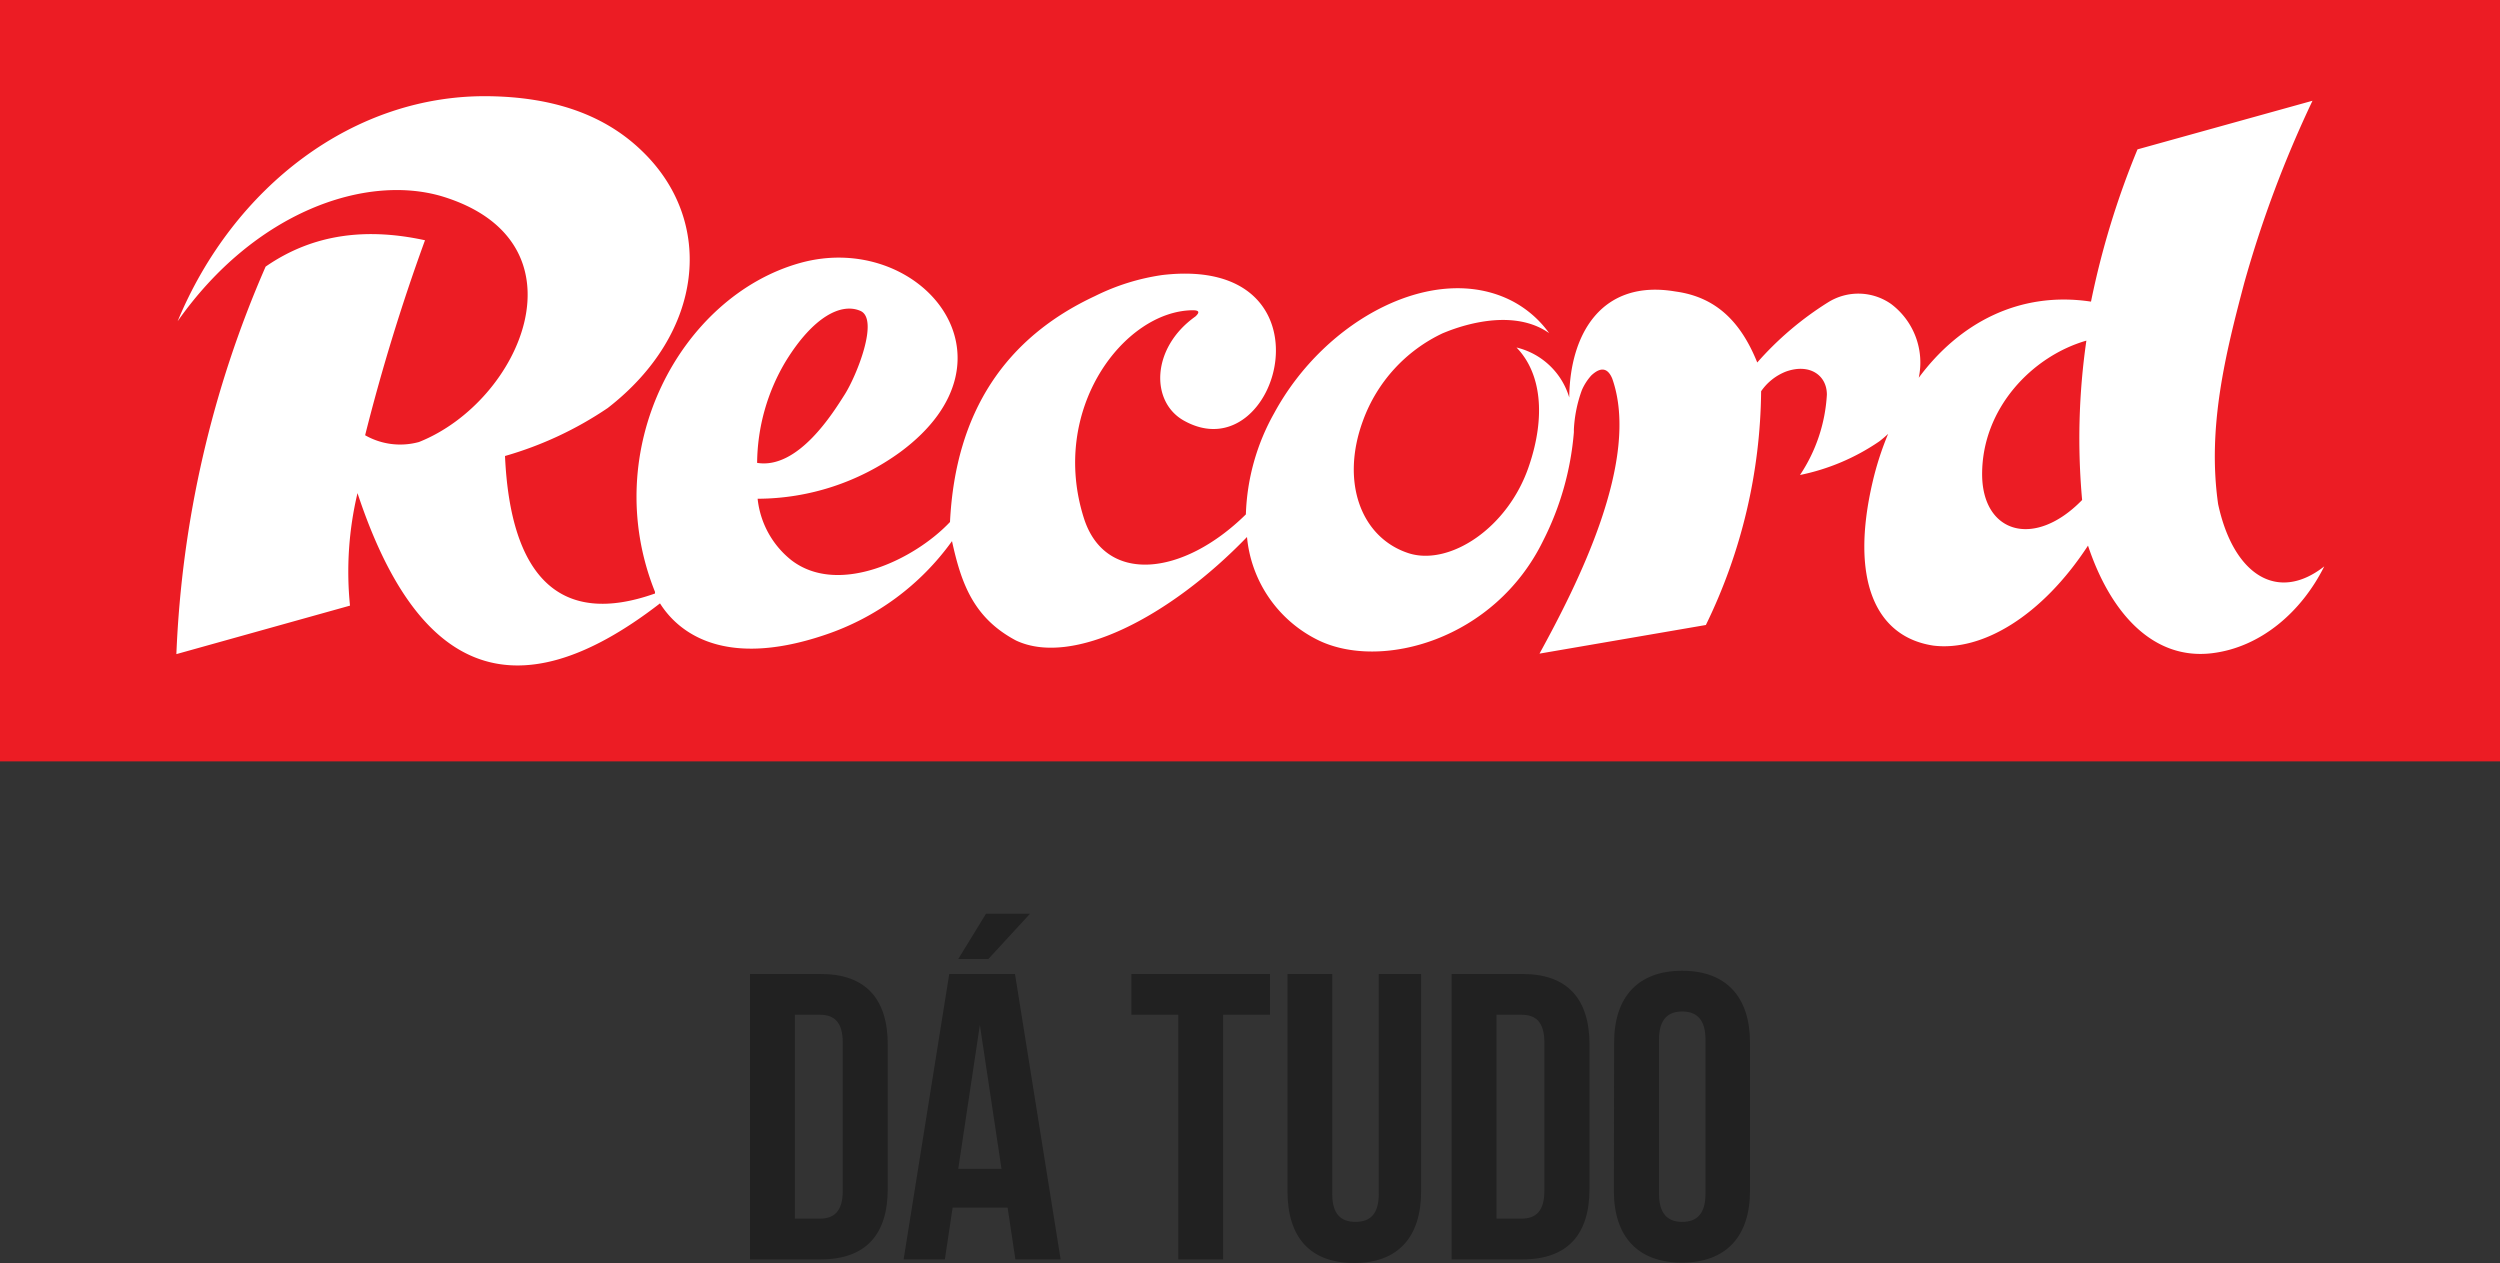
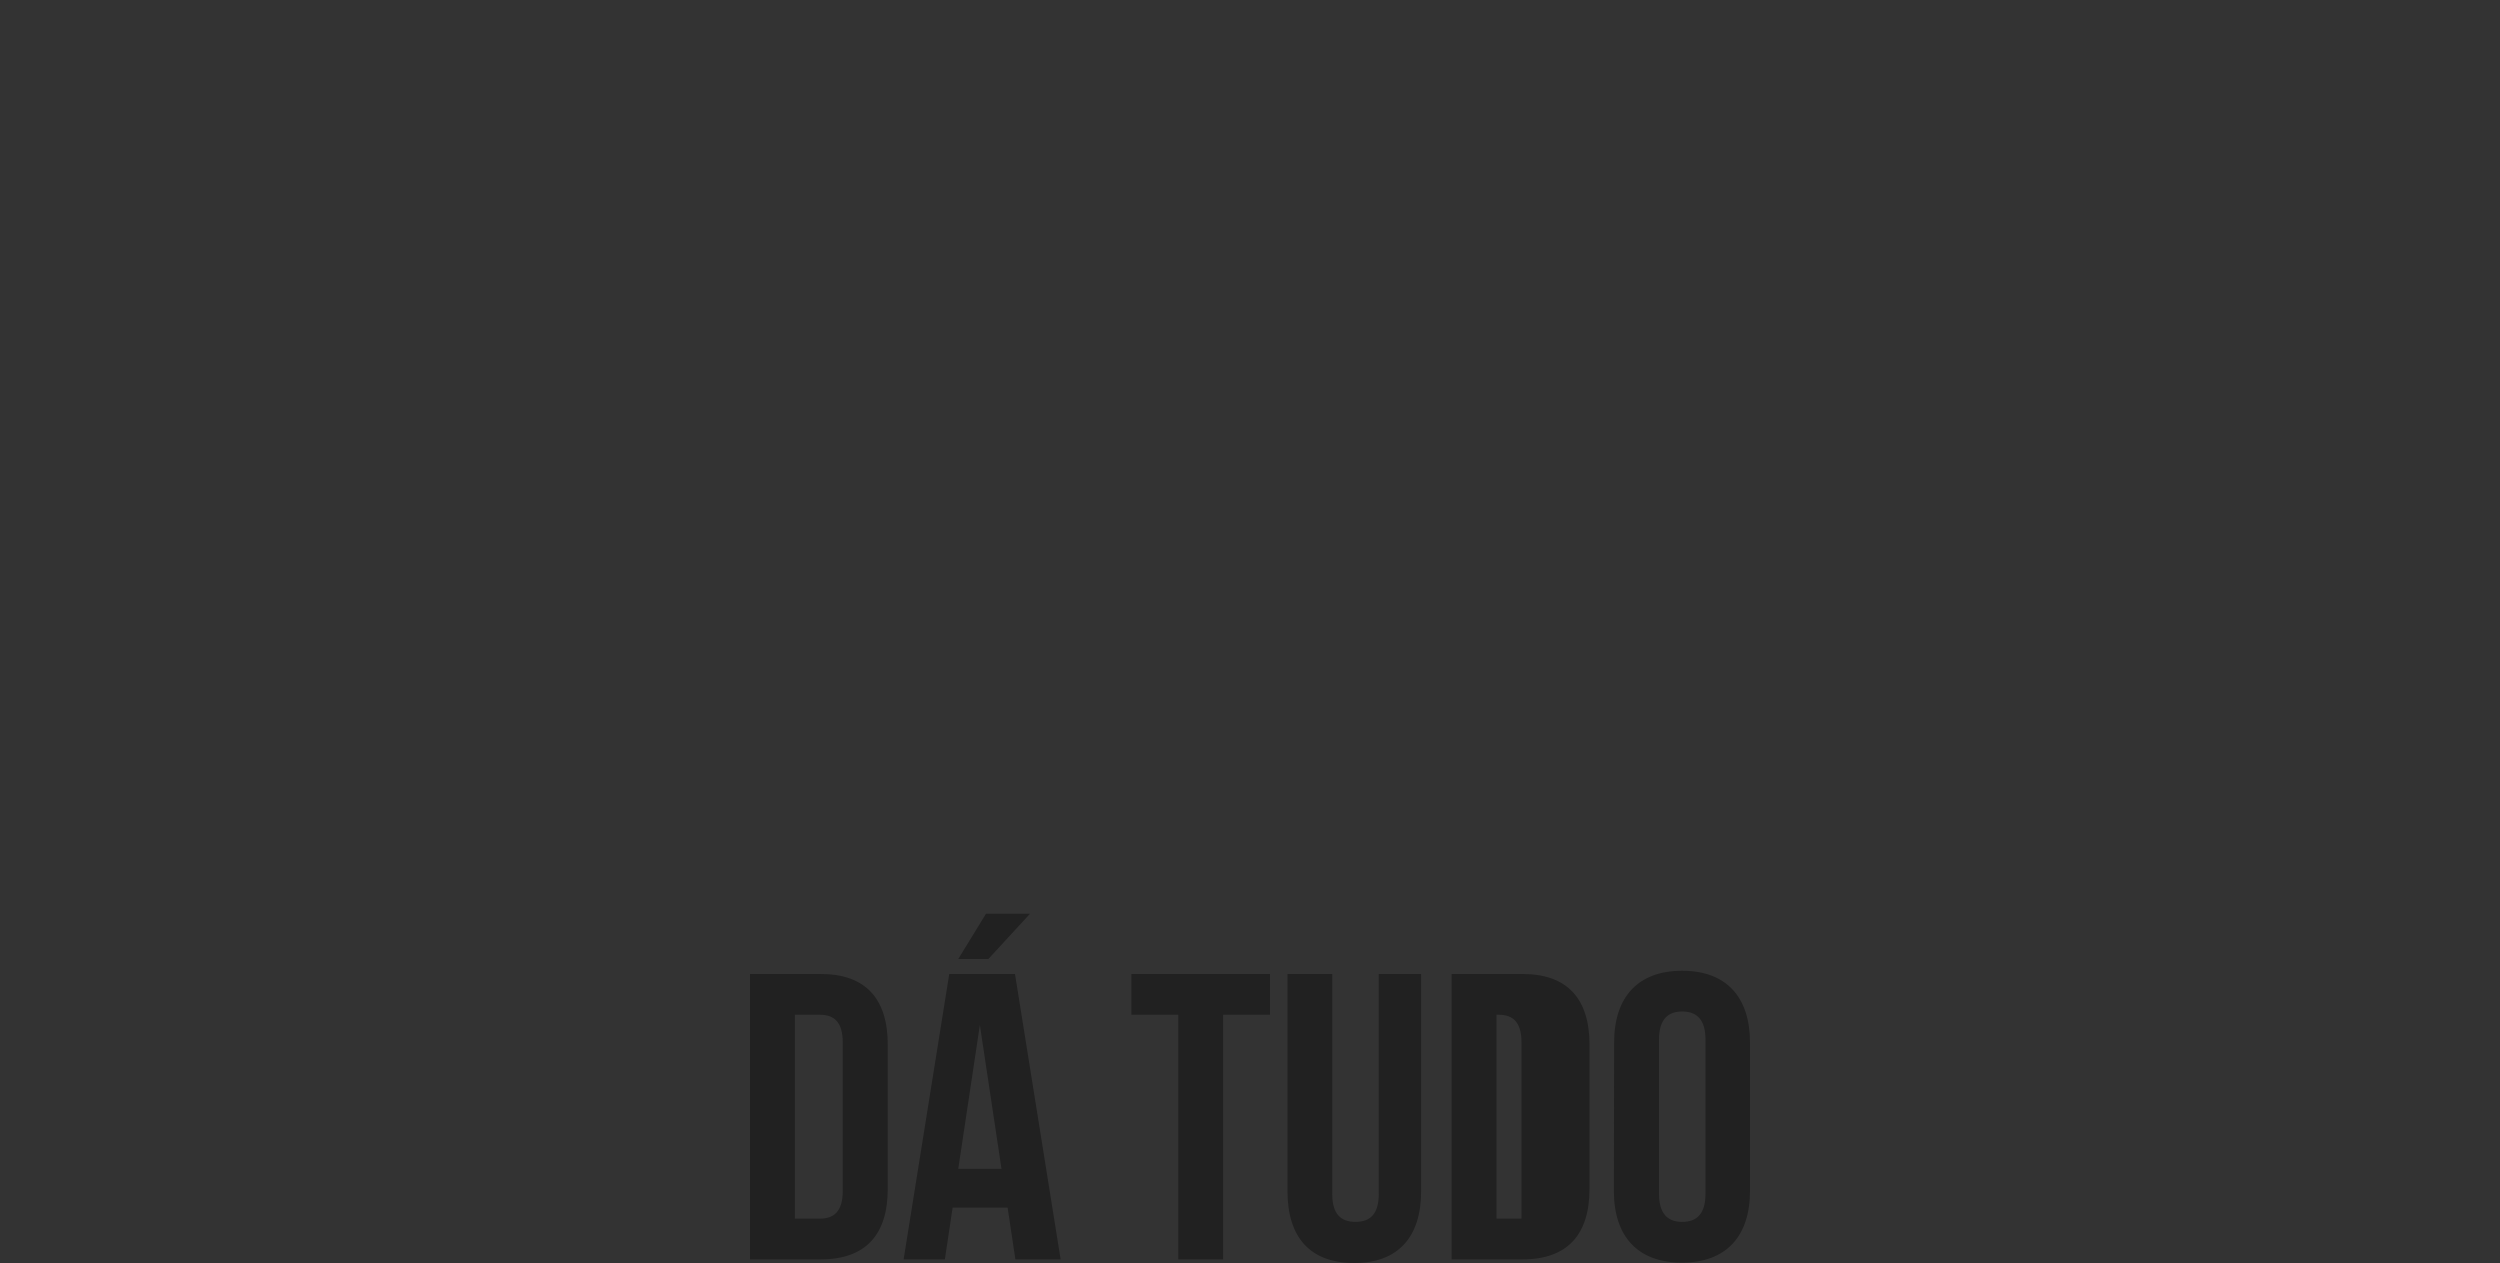
<svg xmlns="http://www.w3.org/2000/svg" viewBox="0 0 200 101.04">
  <rect x="0" y="0" width="200" height="101.04" fill="#333333" stroke="none" />
  <defs>
    <style>.cls-3{fill:#212121}</style>
  </defs>
  <g id="Layer_2" data-name="Layer 2">
    <g id="Layer_1-2" data-name="Layer 1">
      <g id="Logo_Record" data-name="Logo Record">
-         <path fill="#ec1c24" d="M0 0h200v60.91H0z" />
-         <path fill="#fff" d="M166.57 40c-3.84 3.94-8 2.64-8-2.07 0-5.27 4-9.43 8.34-10.68a54.76 54.76 0 0 0-.34 12.75M62.88 28.87c2.2-3.56 4.43-4.66 5.95-4s-.3 5.19-1.26 6.7c-.85 1.33-3.68 6-7 5.46a16.08 16.08 0 0 1 2.31-8.16zm114.57 11.46c-.87-6.1.56-11.93 2.1-17.73A91.38 91.38 0 0 1 185 8.06l-14 3.89a66.6 66.6 0 0 0-3.72 12.18c-5.75-.87-10.56 1.74-13.78 6.09a5.86 5.86 0 0 0-2.21-5.9 4.56 4.56 0 0 0-5.05-.13 25.63 25.63 0 0 0-5.66 4.81c-1.28-3.17-3.22-5.23-6.54-5.68-5.88-1-8.45 3.35-8.5 8.48a5.82 5.82 0 0 0-4.22-4c2 2.06 2.34 5.53 1 9.47-1.68 5-6.36 8-9.59 7-3.84-1.22-5.51-5.69-3.69-10.62a12.42 12.42 0 0 1 6.4-7c.06 0 5.12-2.37 8.49 0a8.48 8.48 0 0 0-3-2.59c-6.16-3.14-14.91 1.44-19 9a17.6 17.6 0 0 0-2.26 8.09c-5.08 5-11.26 5.59-12.95.33-2.8-8.76 3.23-16.63 8.71-16.66.5 0 .57.16.2.5-3.54 2.51-3.62 6.84-.9 8.34 7.6 4.23 12.45-13.3-1.73-11.66a17.68 17.68 0 0 0-5.39 1.68C80.49 27 76.44 32.89 76 41.76c-2.83 3-8.9 5.94-12.67 3.07a7.24 7.24 0 0 1-2.72-4.93A19.49 19.49 0 0 0 72 36.18c10.26-7.56 1.51-17.8-8-15.14S47.82 35.92 52.4 47.35v.13c-7.57 2.69-11.56-1.28-12-11a28.75 28.75 0 0 0 8.22-3.84c7.74-6 8.59-14.93 2.75-20.55-3.3-3.21-7.65-4.3-12.07-4.39-11-.24-20.66 7.3-25.09 18 6.15-8.75 15-11.8 21.13-10 11.9 3.6 6.39 16.39-1.82 19.66a5.66 5.66 0 0 1-4.31-.54A157.88 157.88 0 0 1 34 19.22c-4.61-1-8.9-.56-12.75 2.11a85.94 85.94 0 0 0-7.14 31L28 48.45a27.17 27.17 0 0 1 .6-9c4.67 14.11 12.33 18 24.2 8.82 1.09 1.73 4.46 5.48 13.2 2.52a20.52 20.52 0 0 0 10.16-7.5c.74 3.4 1.73 6.15 5.12 7.95 4.52 2.13 12.29-1.87 18.48-8.28a10.25 10.25 0 0 0 5.71 8.26c5 2.43 14.11 0 18-8a23.31 23.31 0 0 0 2.44-8.64v-.15-.07a10.7 10.7 0 0 1 .64-3.15 4.3 4.3 0 0 1 .76-1.18c.83-.77 1.35-.51 1.67.26 2.3 6.52-2.82 16.52-5.82 22L136.47 50a43.52 43.52 0 0 0 4.42-18.7 4.31 4.31 0 0 1 2-1.58c1.86-.66 3.26.28 3.26 1.85A12.88 12.88 0 0 1 144 38a17.37 17.37 0 0 0 6.33-2.68q.38-.29.72-.61a24.32 24.32 0 0 0-1.23 3.8c-1.84 7.84.19 12.44 4.86 13.14 3.88.47 8.66-2.34 12.36-8 1.82 5.46 5.24 9.16 9.9 8.61 3.93-.47 7.19-3.32 9-6.95-3.73 2.93-7.27.69-8.49-4.98z" />
-         <path d="M60 77.92h5.67c3.59 0 5.35 2 5.35 5.64v11.55c0 3.65-1.76 5.64-5.35 5.64H60zm3.59 3.26v16.31h2c1.14 0 1.83-.59 1.83-2.22V83.4c0-1.63-.68-2.22-1.83-2.22zM84.85 100.75h-3.62l-.62-4.14h-4.4l-.62 4.14h-3.3l3.65-22.83h5.26zM82.4 73.1l-3.33 3.62h-2.41l2.22-3.62zm-5.74 20.41h3.46L78.39 82zM90.51 77.92h11.09v3.26h-3.75v19.57h-3.59V81.18h-3.75zM106.58 77.92v17.61c0 1.63.72 2.22 1.86 2.22s1.86-.59 1.86-2.22V77.92h3.39V95.3c0 3.65-1.83 5.74-5.35 5.74S103 99 103 95.3V77.92zM116.13 77.92h5.68c3.59 0 5.35 2 5.35 5.64v11.55c0 3.65-1.76 5.64-5.35 5.64h-5.68zm3.59 3.26v16.31h2c1.14 0 1.83-.59 1.83-2.22V83.4c0-1.63-.68-2.22-1.83-2.22zM129.13 83.4c0-3.65 1.92-5.74 5.44-5.74S140 79.75 140 83.4v11.87c0 3.65-1.92 5.74-5.45 5.74s-5.44-2.09-5.44-5.74zm3.59 12.1c0 1.63.72 2.25 1.86 2.25s1.86-.62 1.86-2.25V83.17c0-1.63-.72-2.25-1.86-2.25s-1.86.62-1.86 2.25z" class="cls-3" />
+         <path d="M60 77.92h5.67c3.59 0 5.35 2 5.35 5.64v11.55c0 3.65-1.76 5.64-5.35 5.64H60zm3.59 3.26v16.31h2c1.14 0 1.83-.59 1.83-2.22V83.4c0-1.63-.68-2.22-1.83-2.22zM84.85 100.75h-3.62l-.62-4.14h-4.4l-.62 4.14h-3.3l3.65-22.83h5.26zM82.4 73.1l-3.33 3.62h-2.41l2.22-3.62zm-5.74 20.41h3.46L78.39 82zM90.51 77.92h11.09v3.26h-3.75v19.57h-3.59V81.18h-3.75zM106.58 77.92v17.61c0 1.63.72 2.22 1.86 2.22s1.86-.59 1.86-2.22V77.92h3.39V95.3c0 3.65-1.83 5.74-5.35 5.74S103 99 103 95.3V77.92zM116.13 77.92h5.68c3.59 0 5.35 2 5.35 5.64v11.55c0 3.65-1.76 5.64-5.35 5.64h-5.68zm3.59 3.26v16.31h2V83.4c0-1.63-.68-2.22-1.83-2.22zM129.13 83.4c0-3.65 1.92-5.74 5.44-5.74S140 79.75 140 83.4v11.87c0 3.65-1.92 5.74-5.45 5.74s-5.44-2.09-5.44-5.74zm3.59 12.1c0 1.63.72 2.25 1.86 2.25s1.86-.62 1.86-2.25V83.17c0-1.63-.72-2.25-1.86-2.25s-1.86.62-1.86 2.25z" class="cls-3" />
      </g>
    </g>
  </g>
</svg>